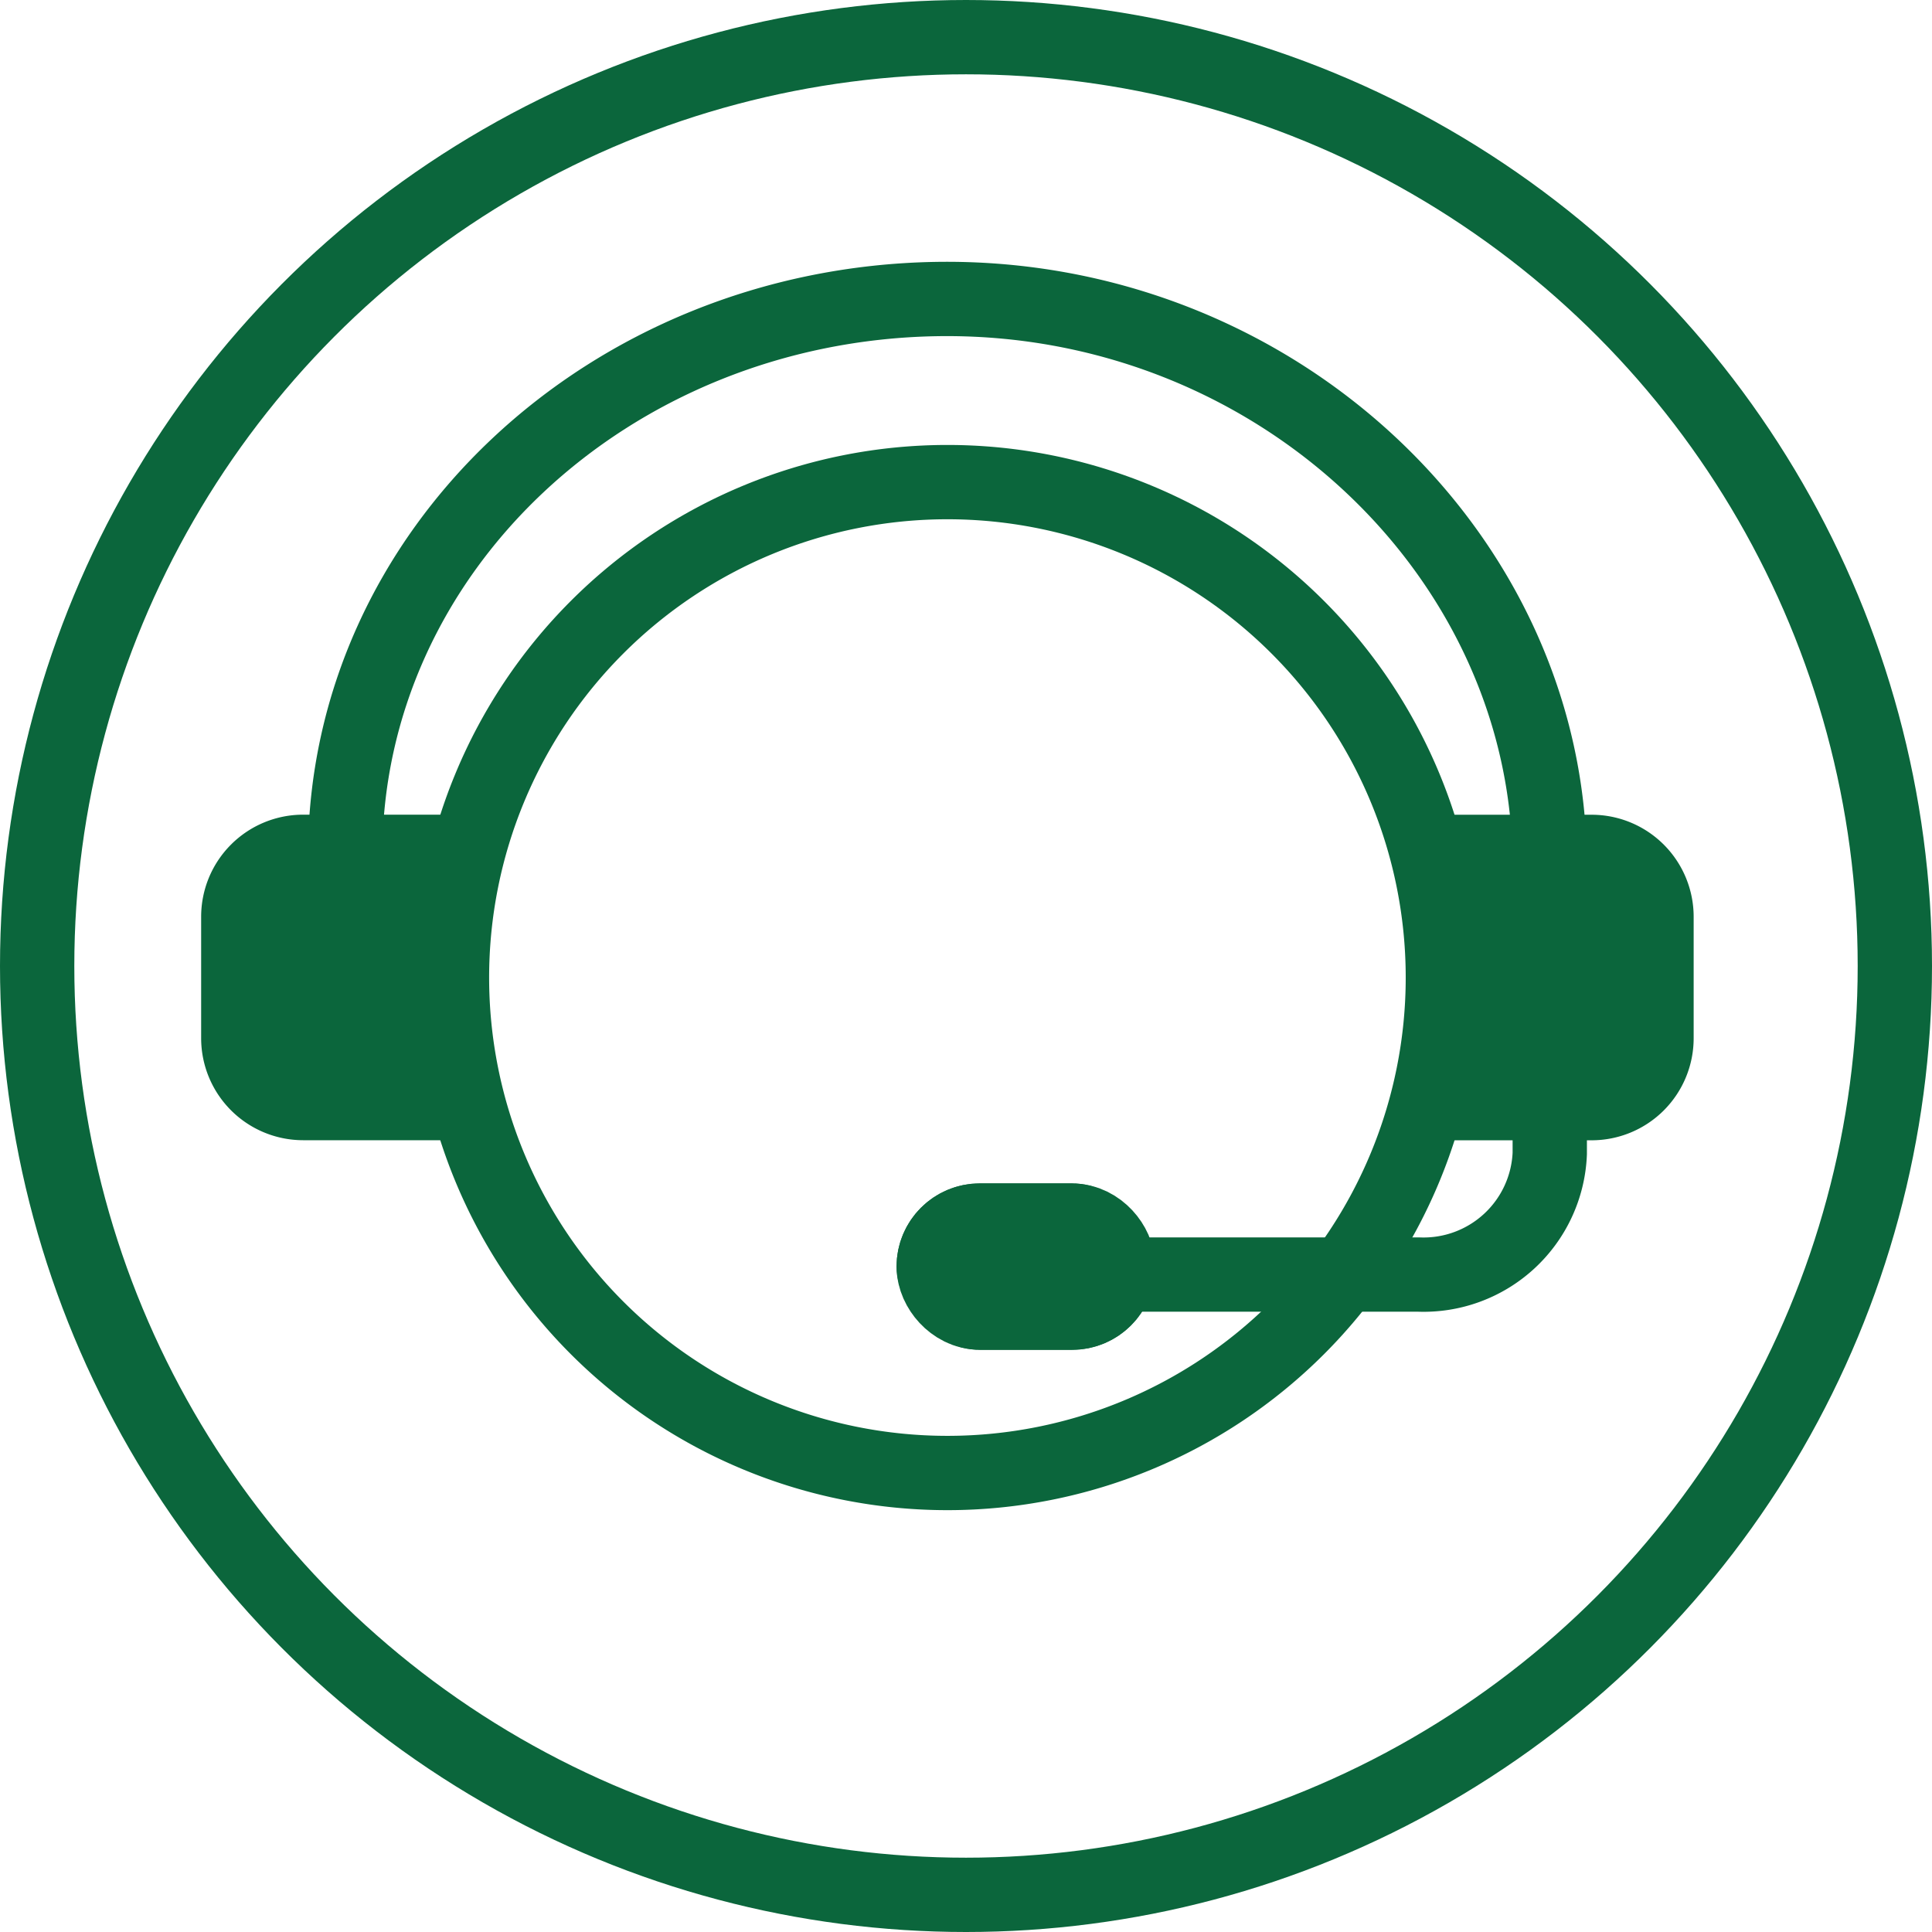
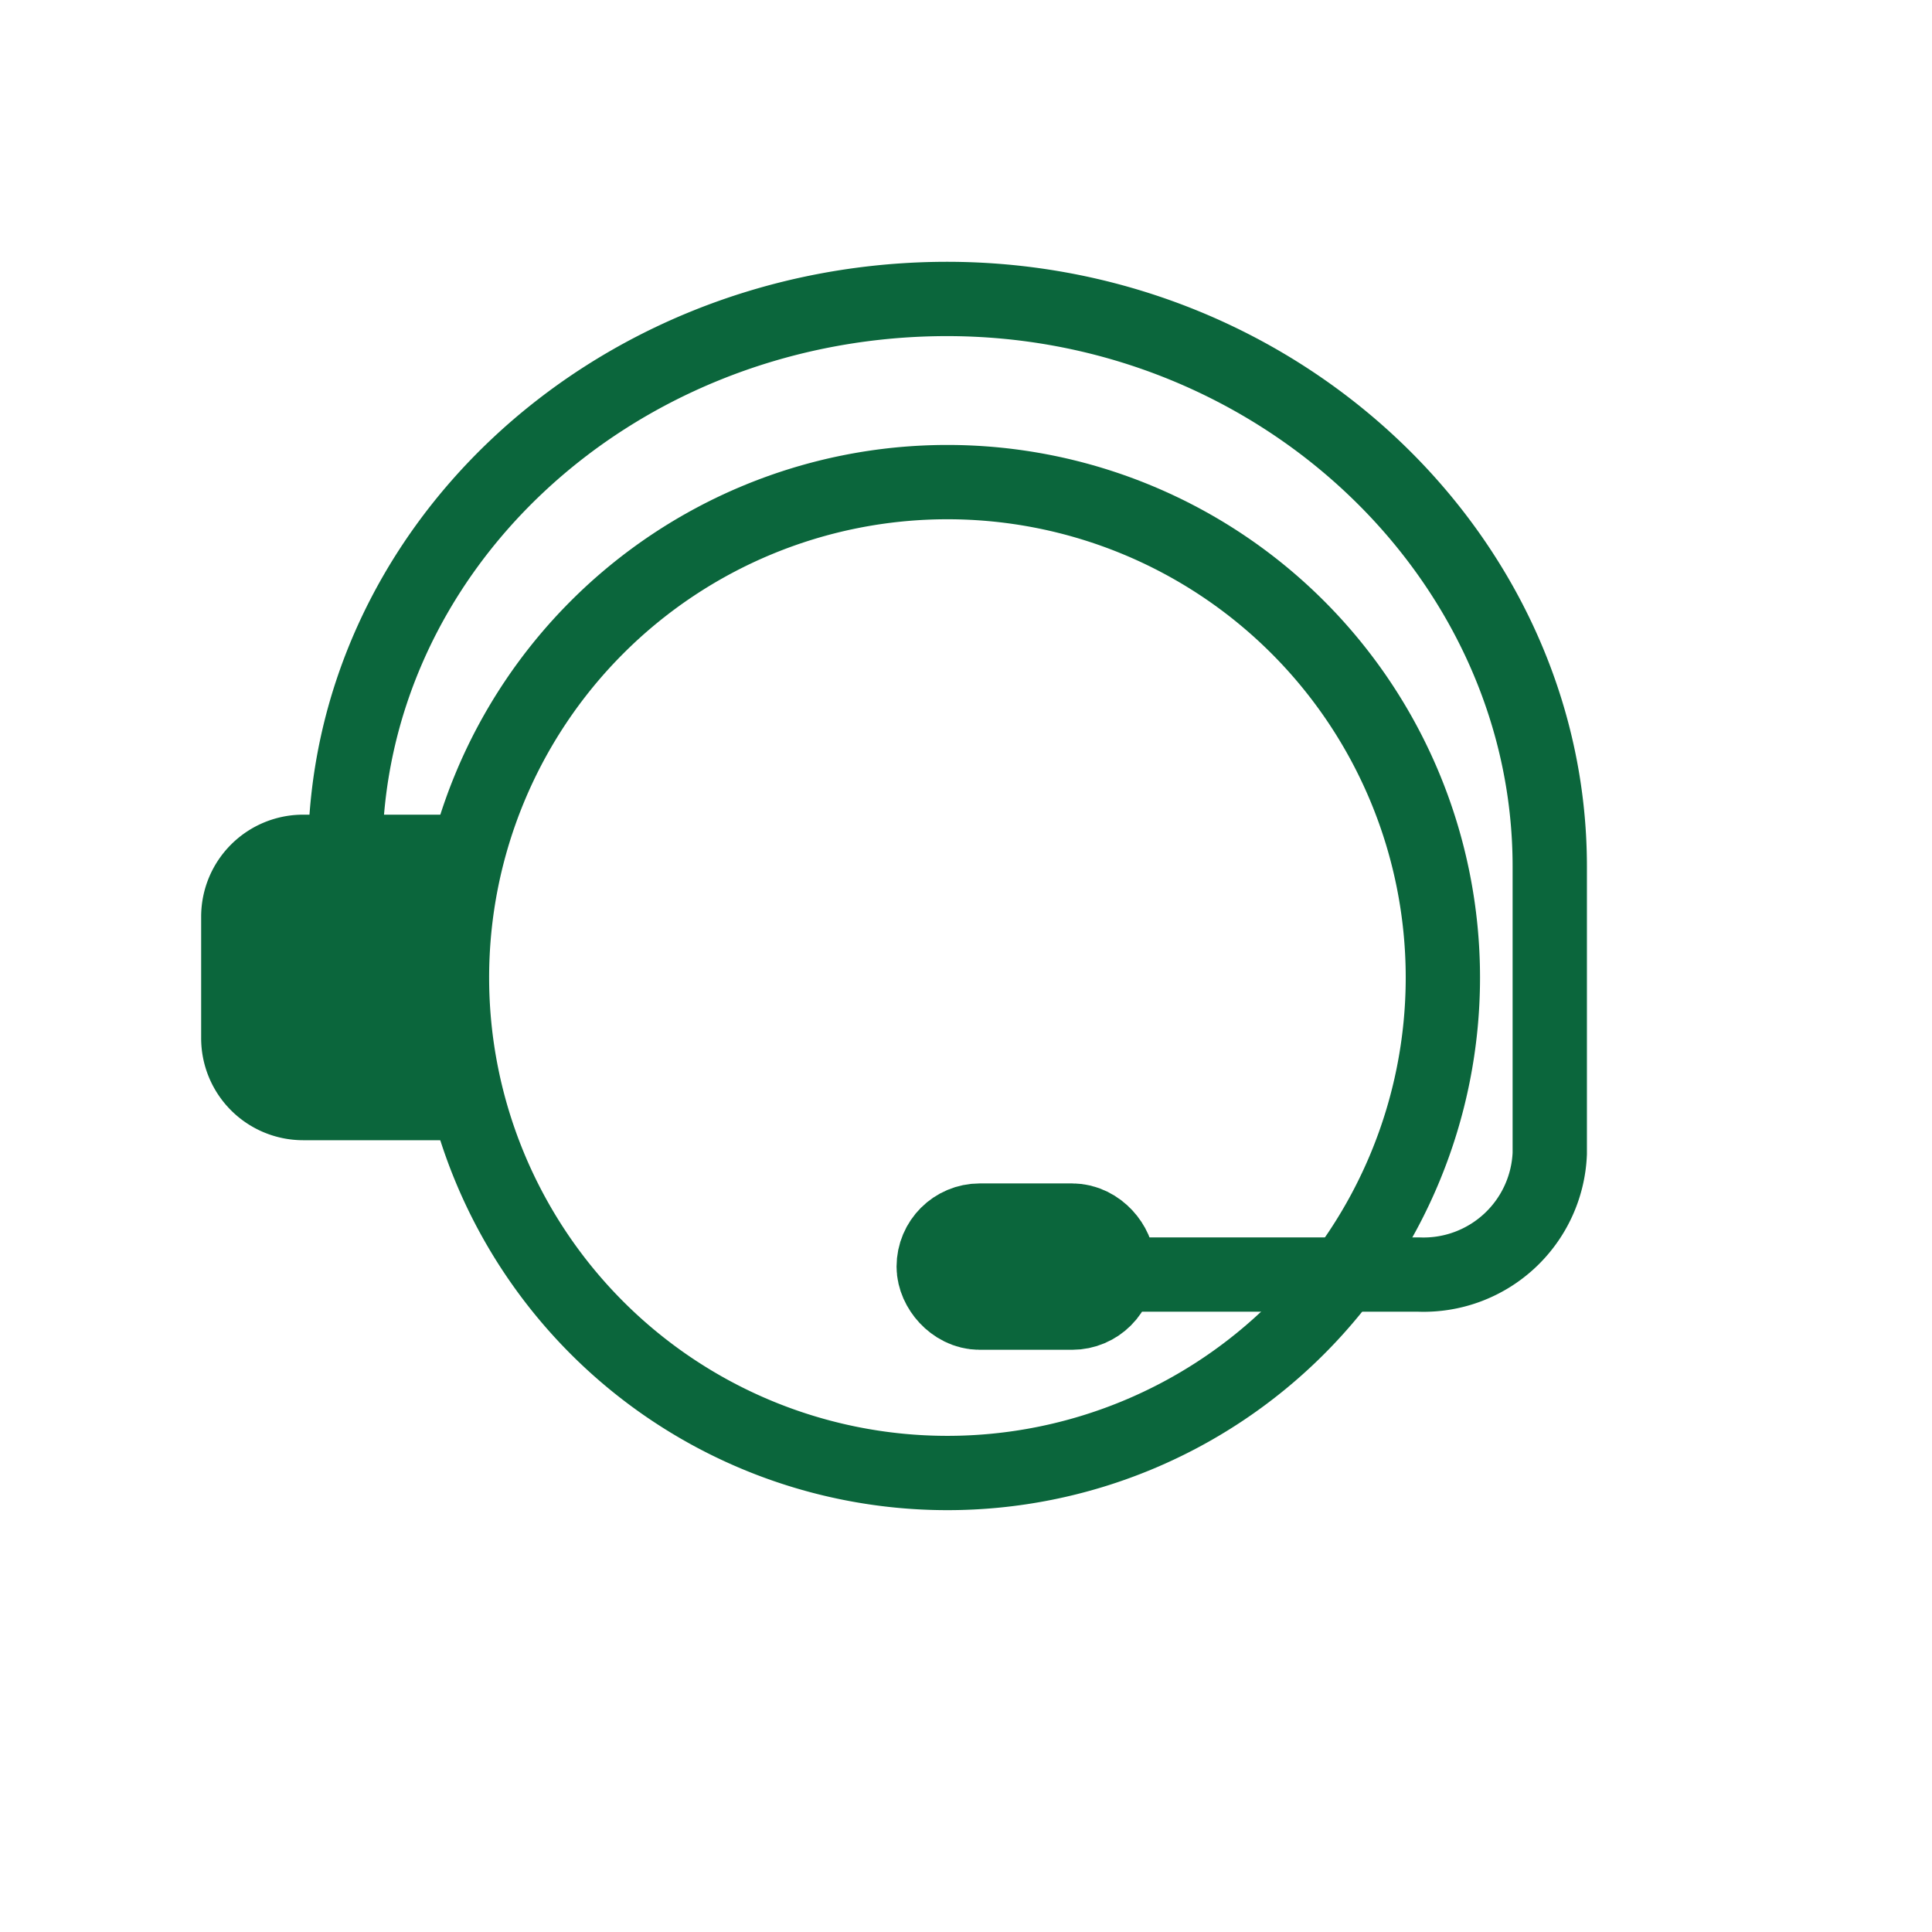
<svg xmlns="http://www.w3.org/2000/svg" width="52" height="52" viewBox="0 0 52 52">
  <g id="Remote_Assist-icon" data-name="Remote Assist-icon" transform="translate(-193.5 -2973.5)">
-     <circle id="Ellipse_758" data-name="Ellipse 758" cx="25" cy="25" r="25" transform="translate(194.5 2974.5)" fill="none" stroke="#0b663c" stroke-linecap="round" stroke-width="2" />
    <g id="Group_3764" data-name="Group 3764" transform="translate(2.299 -49.58)">
      <path id="Path_3045" data-name="Path 3045" d="M54.54,7.36A13.335,13.335,0,1,1,41.205,20.695,13.335,13.335,0,0,1,54.54,7.36" transform="translate(162.161 3028.696)" fill="none" stroke="#0b663c" stroke-width="2" />
      <path id="Path_3047" data-name="Path 3047" d="M34.345,15.474C34.345,7.3,41.432.658,50.239.5,59.328.342,66.767,7.373,66.767,15.77V23.5a3.4,3.4,0,0,1-3.526,3.256H52.888" transform="translate(166.146 3030.629)" fill="none" stroke="#0b663c" stroke-linecap="round" stroke-width="2" />
      <path id="Path_3048" data-name="Path 3048" d="M32.4,31.1a14.7,14.7,0,0,0,0,6.762H29.232a1.746,1.746,0,0,1-1.744-1.748V32.85A1.746,1.746,0,0,1,29.232,31.1Z" transform="translate(170.127 3014.907)" fill="#0b663c" stroke="#0b663c" stroke-width="2" />
-       <path id="Path_3049" data-name="Path 3049" d="M111.731,32.85v3.266a1.746,1.746,0,0,1-1.744,1.748h-3.169a14.7,14.7,0,0,0,0-6.762h3.169a1.746,1.746,0,0,1,1.744,1.748" transform="translate(124.055 3014.907)" fill="#0b663c" stroke="#0b663c" stroke-width="2" />
      <g id="Rectangle_2861" data-name="Rectangle 2861" transform="translate(215.332 3054.932)" fill="#0b663c" stroke="#0b663c" stroke-width="3">
-         <rect width="6.964" height="4.478" rx="2.239" stroke="none" />
        <rect x="1.5" y="1.5" width="3.964" height="1.478" rx="0.739" fill="none" />
      </g>
    </g>
  </g>
</svg>